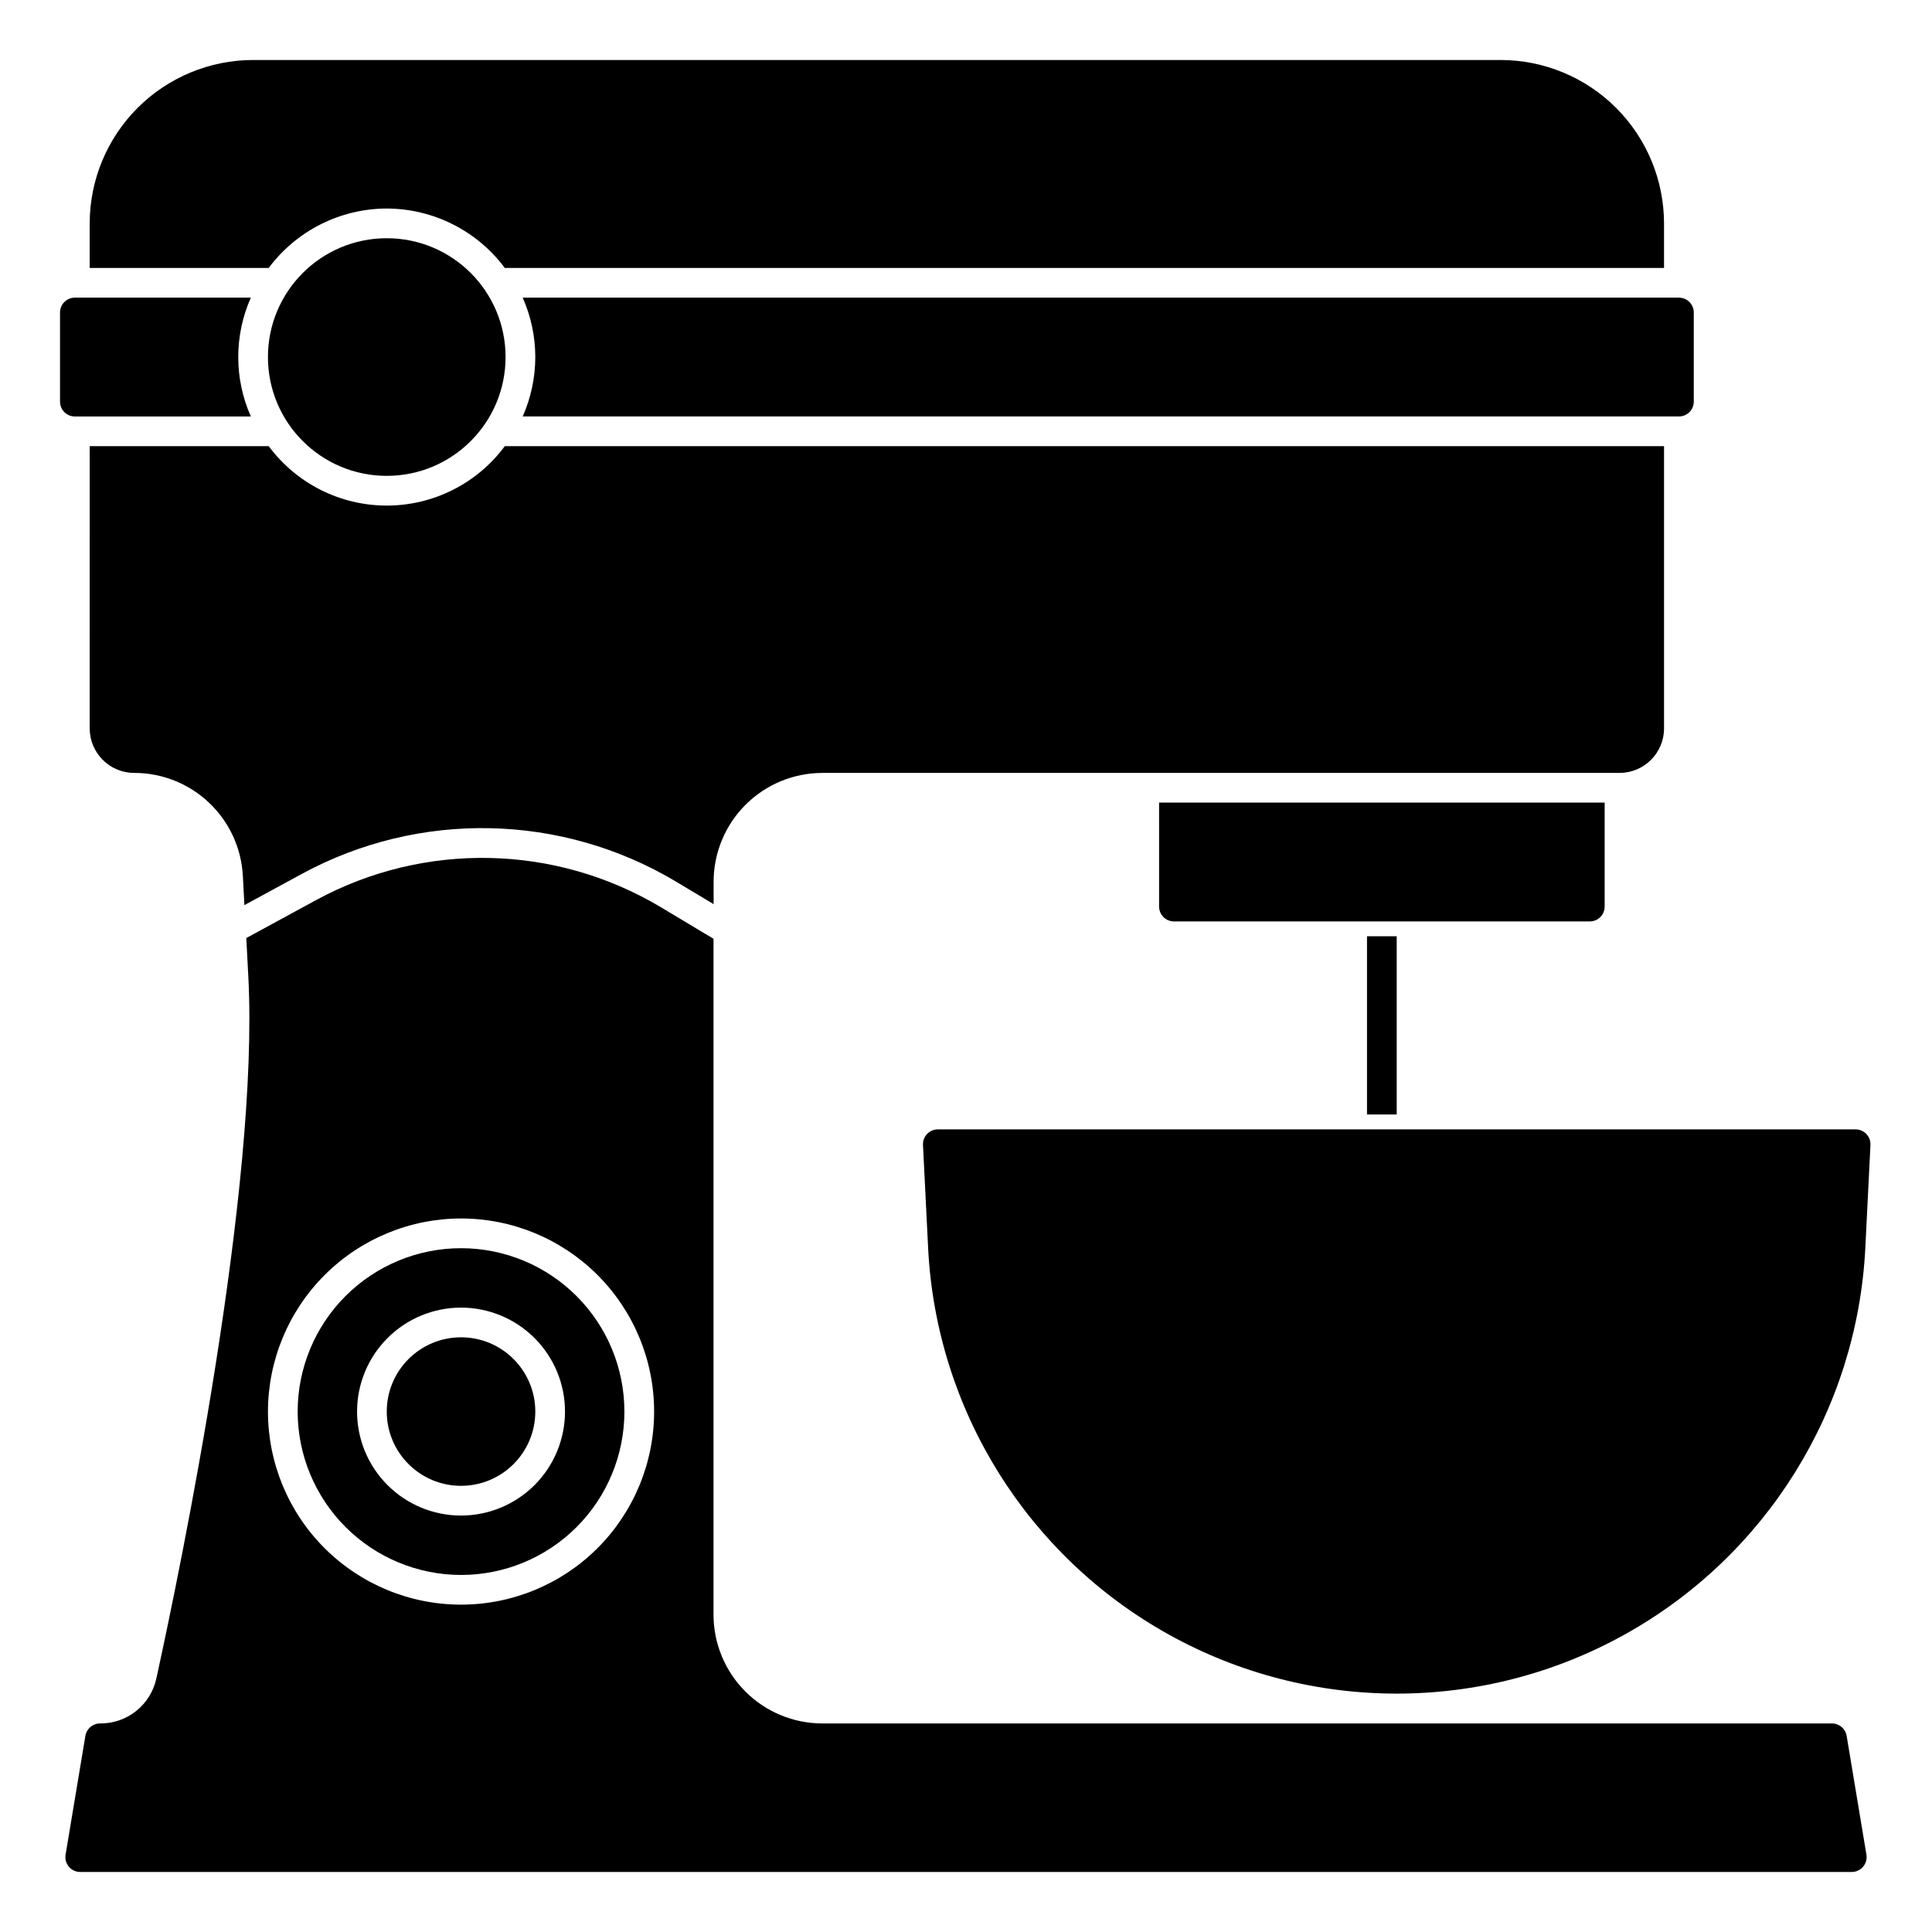
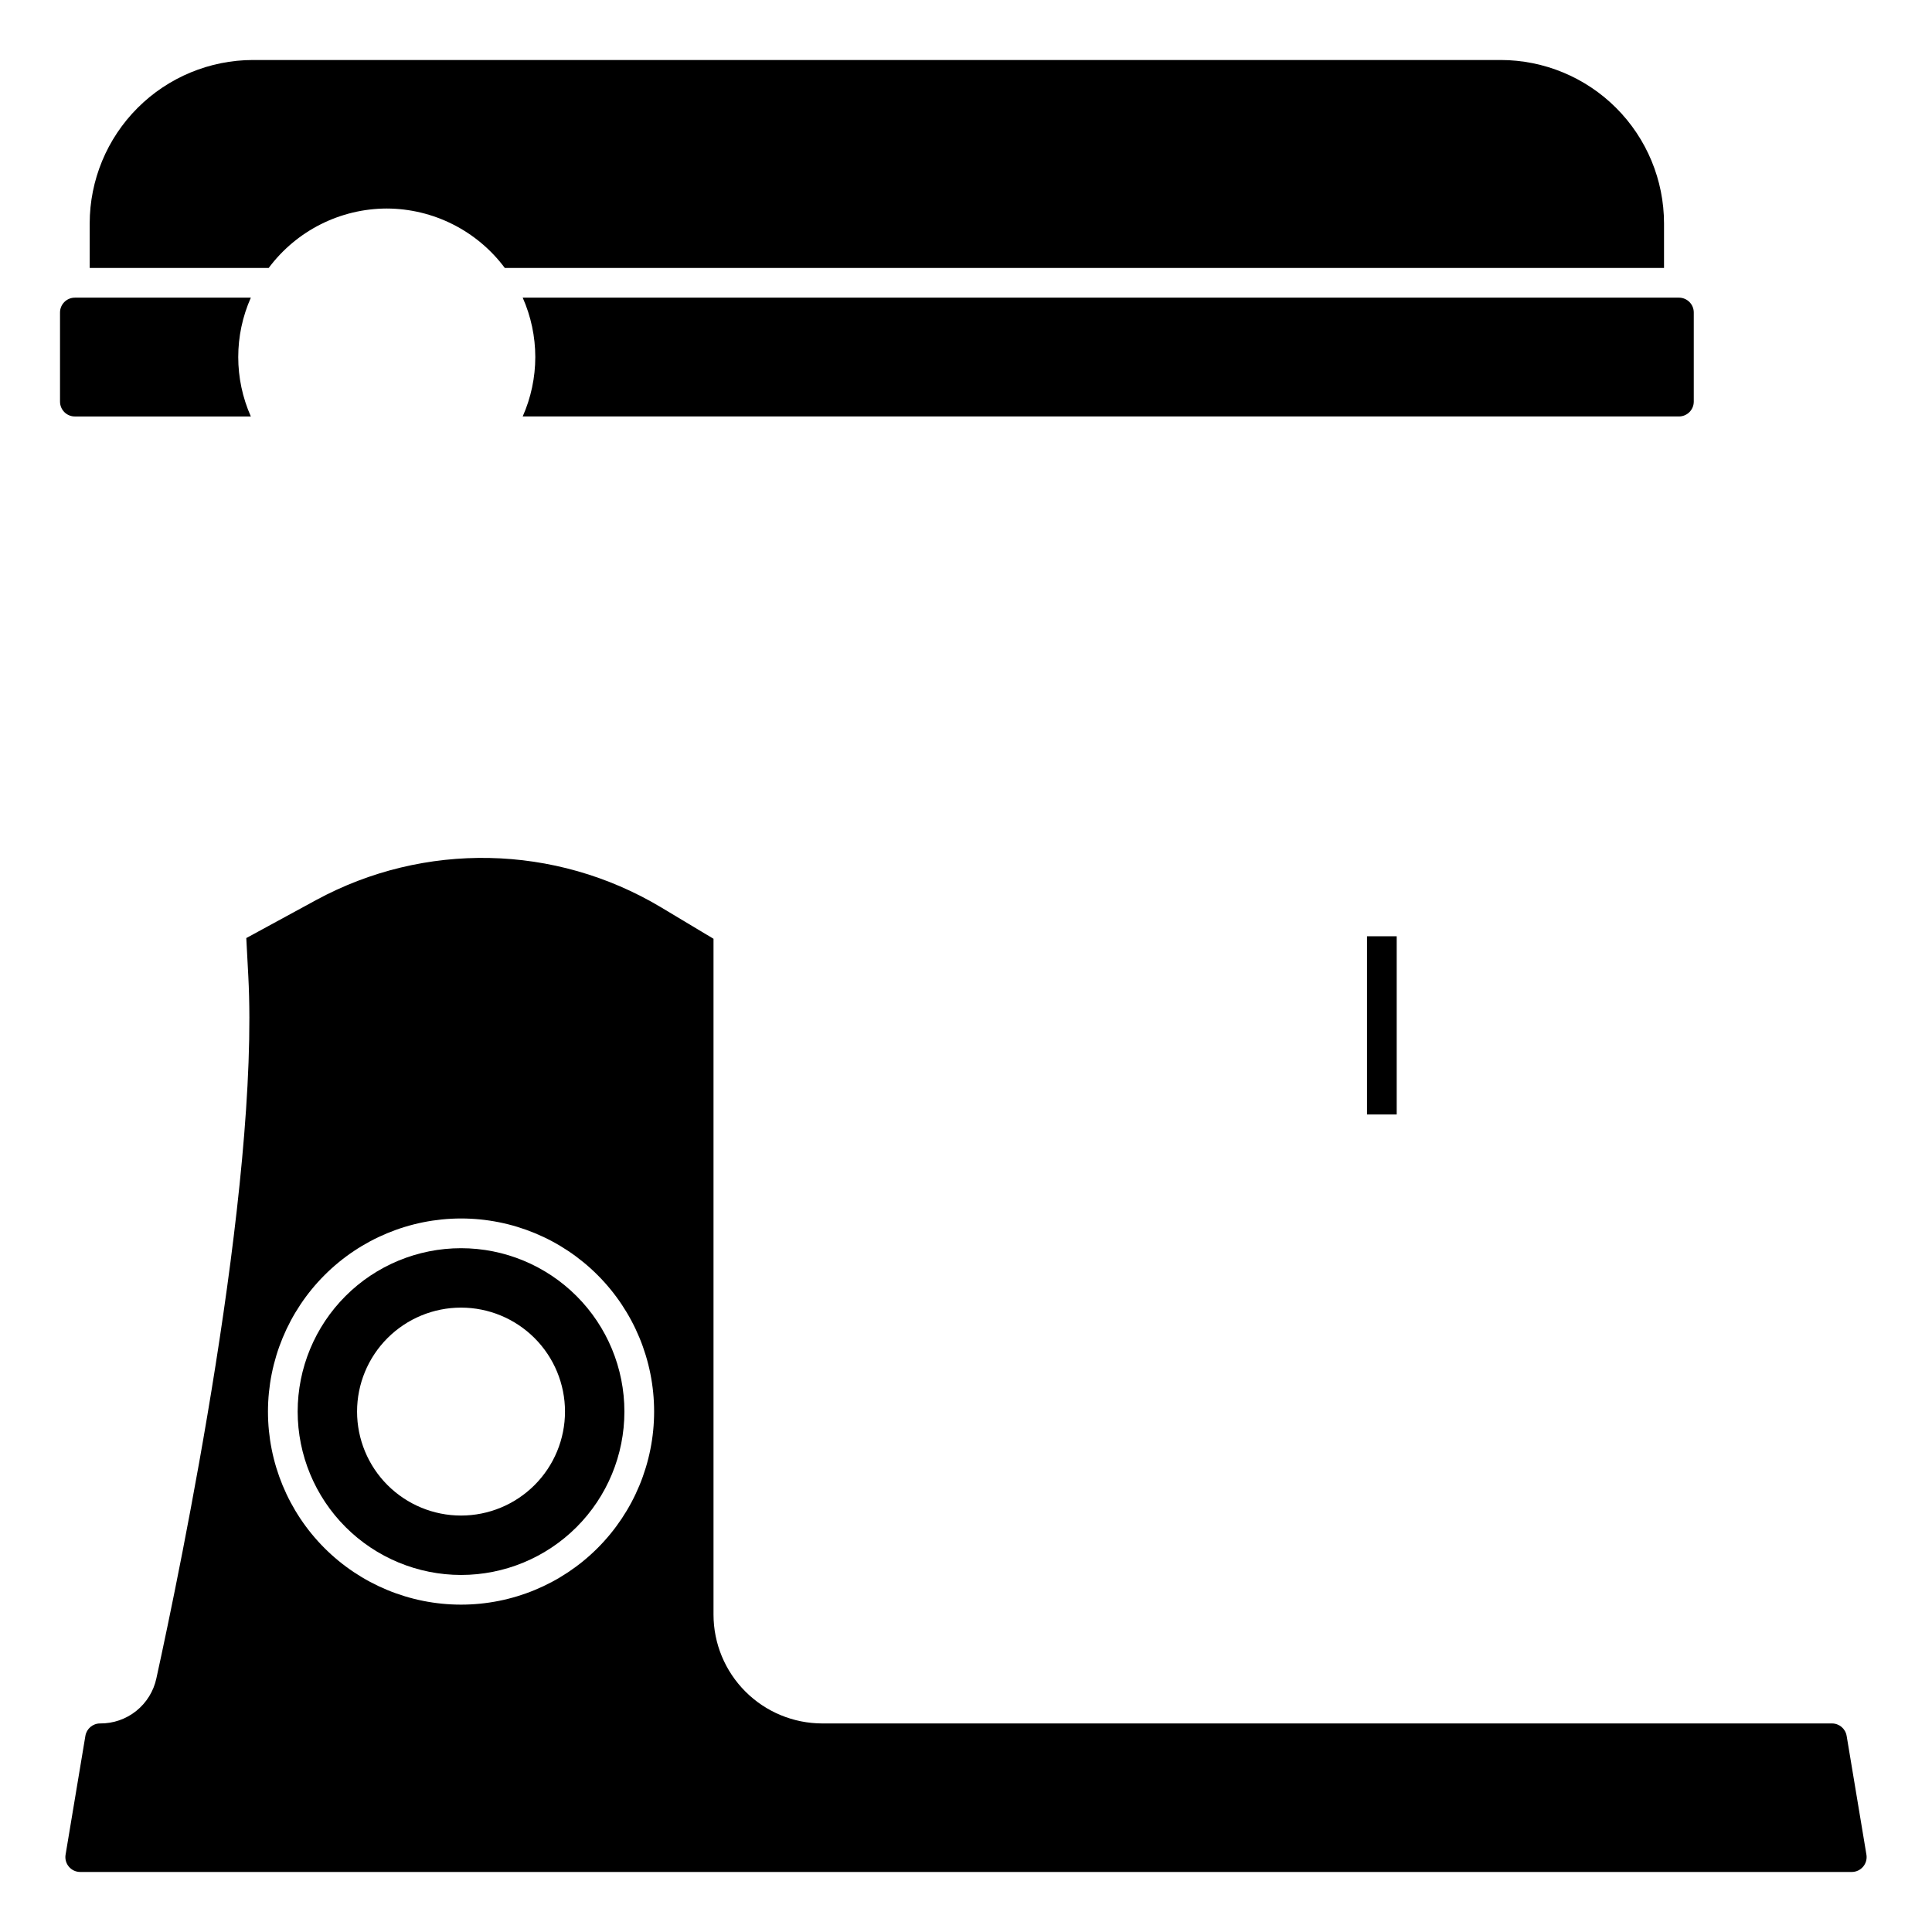
<svg xmlns="http://www.w3.org/2000/svg" fill="#000000" width="800px" height="800px" version="1.1" viewBox="144 144 512 512">
  <g>
-     <path d="m285.86 518.08c0 10.871-8.812 19.68-19.68 19.68-10.871 0-19.684-8.809-19.684-19.68 0-10.867 8.812-19.68 19.684-19.68 10.867 0 19.68 8.812 19.68 19.68" />
    <path d="m161.38 635.5c-0.195 1.145 0.129 2.316 0.879 3.199 0.746 0.887 1.848 1.395 3.008 1.391h469.47c1.156 0 2.258-0.508 3.004-1.395 0.75-0.883 1.07-2.051 0.879-3.195l-5.242-31.488-0.004 0.004c-0.316-1.898-1.957-3.285-3.879-3.285h-267.58c-7.644-0.008-14.973-3.047-20.375-8.453-5.406-5.402-8.445-12.73-8.453-20.375v-179.12l-13.98-8.375v-0.004c-27.973-16.703-62.676-17.422-91.316-1.887l-18.523 10.078 0.535 10.102c2.945 55.891-17.902 156.58-24.363 186.09v-0.004c-0.73 3.406-2.617 6.457-5.336 8.637-2.723 2.176-6.109 3.348-9.598 3.312-1.922 0-3.562 1.395-3.879 3.293zm104.8-168.59c13.57 0 26.582 5.391 36.18 14.988 9.598 9.594 14.988 22.609 14.988 36.18s-5.391 26.586-14.988 36.184c-9.598 9.594-22.609 14.984-36.18 14.984-13.574 0-26.586-5.391-36.184-14.984-9.594-9.598-14.984-22.613-14.984-36.184 0.016-13.566 5.41-26.57 15.004-36.164 9.59-9.59 22.598-14.988 36.164-15.004z" />
    <path d="m266.18 561.38c11.48 0 22.492-4.562 30.613-12.68 8.121-8.121 12.68-19.133 12.68-30.617 0-11.48-4.559-22.496-12.68-30.613-8.121-8.121-19.133-12.684-30.613-12.684-11.484 0-22.496 4.562-30.617 12.684-8.117 8.117-12.68 19.133-12.68 30.613 0.012 11.48 4.578 22.484 12.695 30.602 8.117 8.117 19.121 12.684 30.602 12.695zm0-70.848c7.305 0 14.312 2.902 19.48 8.07 5.168 5.164 8.07 12.176 8.07 19.48 0 7.309-2.902 14.316-8.07 19.484-5.168 5.164-12.176 8.07-19.48 8.07-7.309 0-14.316-2.906-19.484-8.07-5.168-5.168-8.07-12.176-8.07-19.484 0-7.305 2.902-14.316 8.07-19.48 5.168-5.168 12.176-8.07 19.484-8.07z" />
    <path d="m246.49 199.26c12.324 0.035 23.914 5.867 31.285 15.746h307.21v-11.809c-0.012-11.48-4.578-22.484-12.695-30.602-8.117-8.117-19.121-12.684-30.602-12.695h-330.62c-11.48 0.012-22.484 4.578-30.602 12.695-8.117 8.117-12.684 19.121-12.695 30.602v11.809h47.438c7.371-9.879 18.961-15.711 31.281-15.746z" />
    <path d="m163.84 254.37h46.637c-4.453-10.027-4.453-21.465 0-31.488h-46.637c-2.172 0-3.934 1.762-3.934 3.934v23.617c0 1.043 0.414 2.047 1.152 2.785 0.738 0.738 1.738 1.152 2.781 1.152z" />
    <path d="m285.86 238.62c-0.008 5.426-1.145 10.785-3.34 15.746h306.41c1.047 0 2.047-0.414 2.785-1.152 0.738-0.738 1.152-1.742 1.152-2.785v-23.617c0-1.043-0.414-2.043-1.152-2.781-0.738-0.738-1.738-1.152-2.785-1.152h-306.41c2.195 4.957 3.332 10.32 3.34 15.742z" />
-     <path d="m389.68 444.52c-0.746 0.781-1.137 1.836-1.078 2.91l1.363 27.316h-0.004c2.16 42.883 26.289 81.613 63.828 102.45 37.535 20.84 83.172 20.84 120.71 0 37.539-20.84 61.668-59.57 63.828-102.45l1.363-27.316c0.051-1.074-0.34-2.129-1.082-2.91-0.746-0.781-1.777-1.223-2.856-1.223h-243.25c-1.066 0.008-2.09 0.449-2.824 1.223z" />
-     <path d="m569.25 384.25v-27.551h-118.08l0.004 27.551c0 1.043 0.414 2.047 1.152 2.785 0.738 0.738 1.738 1.152 2.781 1.152h110.21c1.043 0 2.043-0.414 2.781-1.152 0.738-0.738 1.152-1.742 1.152-2.785z" />
-     <path d="m167.77 337.02c0 6.519 5.285 11.809 11.809 11.809 7.383-0.004 14.484 2.828 19.84 7.91 5.356 5.082 8.555 12.023 8.941 19.395l0.41 7.731 15.215-8.273c31.105-16.883 68.809-16.102 99.188 2.055l9.941 5.961v-5.953c0.008-7.637 3.043-14.957 8.441-20.363 5.398-5.402 12.719-8.445 20.355-8.461h211.27c6.519 0 11.809-5.289 11.809-11.809v-74.785h-307.21c-7.348 9.906-18.949 15.746-31.285 15.746-12.332 0-23.934-5.84-31.281-15.746h-47.438z" />
-     <path d="m277.98 238.62c0 17.391-14.098 31.488-31.488 31.488-17.387 0-31.484-14.098-31.484-31.488s14.098-31.488 31.484-31.488c17.391 0 31.488 14.098 31.488 31.488" />
    <path d="m506.27 392.12h7.871v47.23h-7.871z" />
  </g>
</svg>